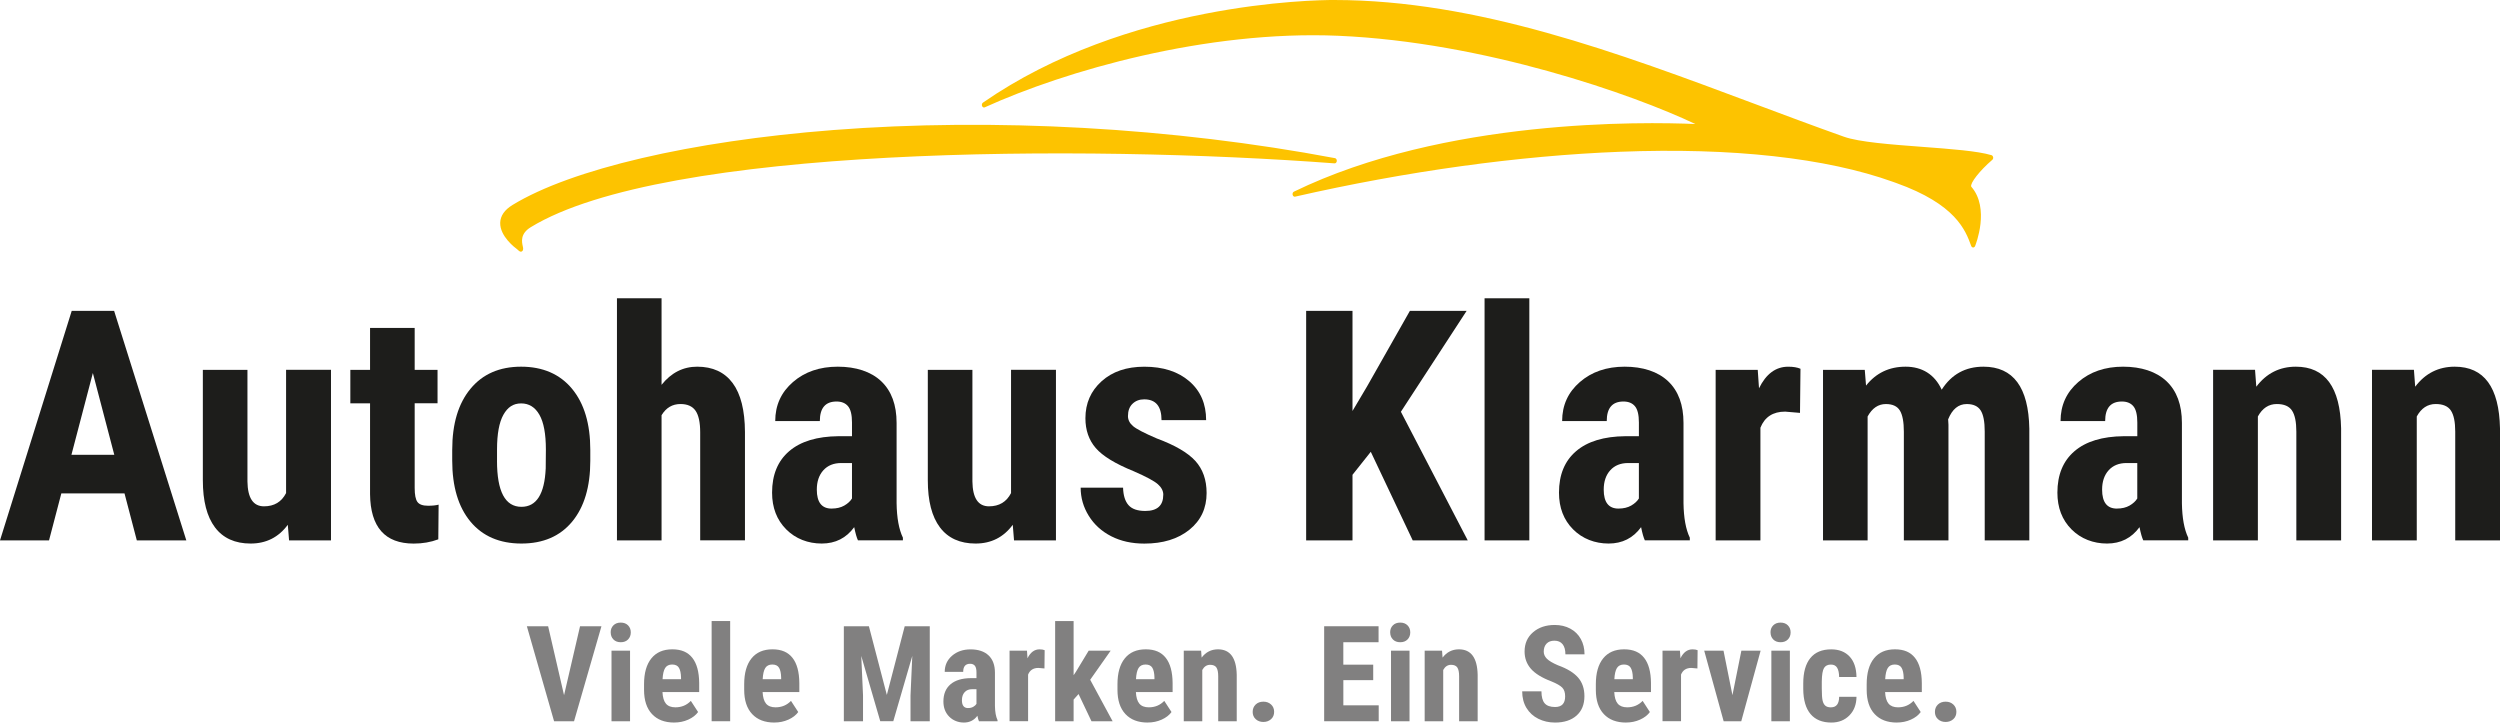
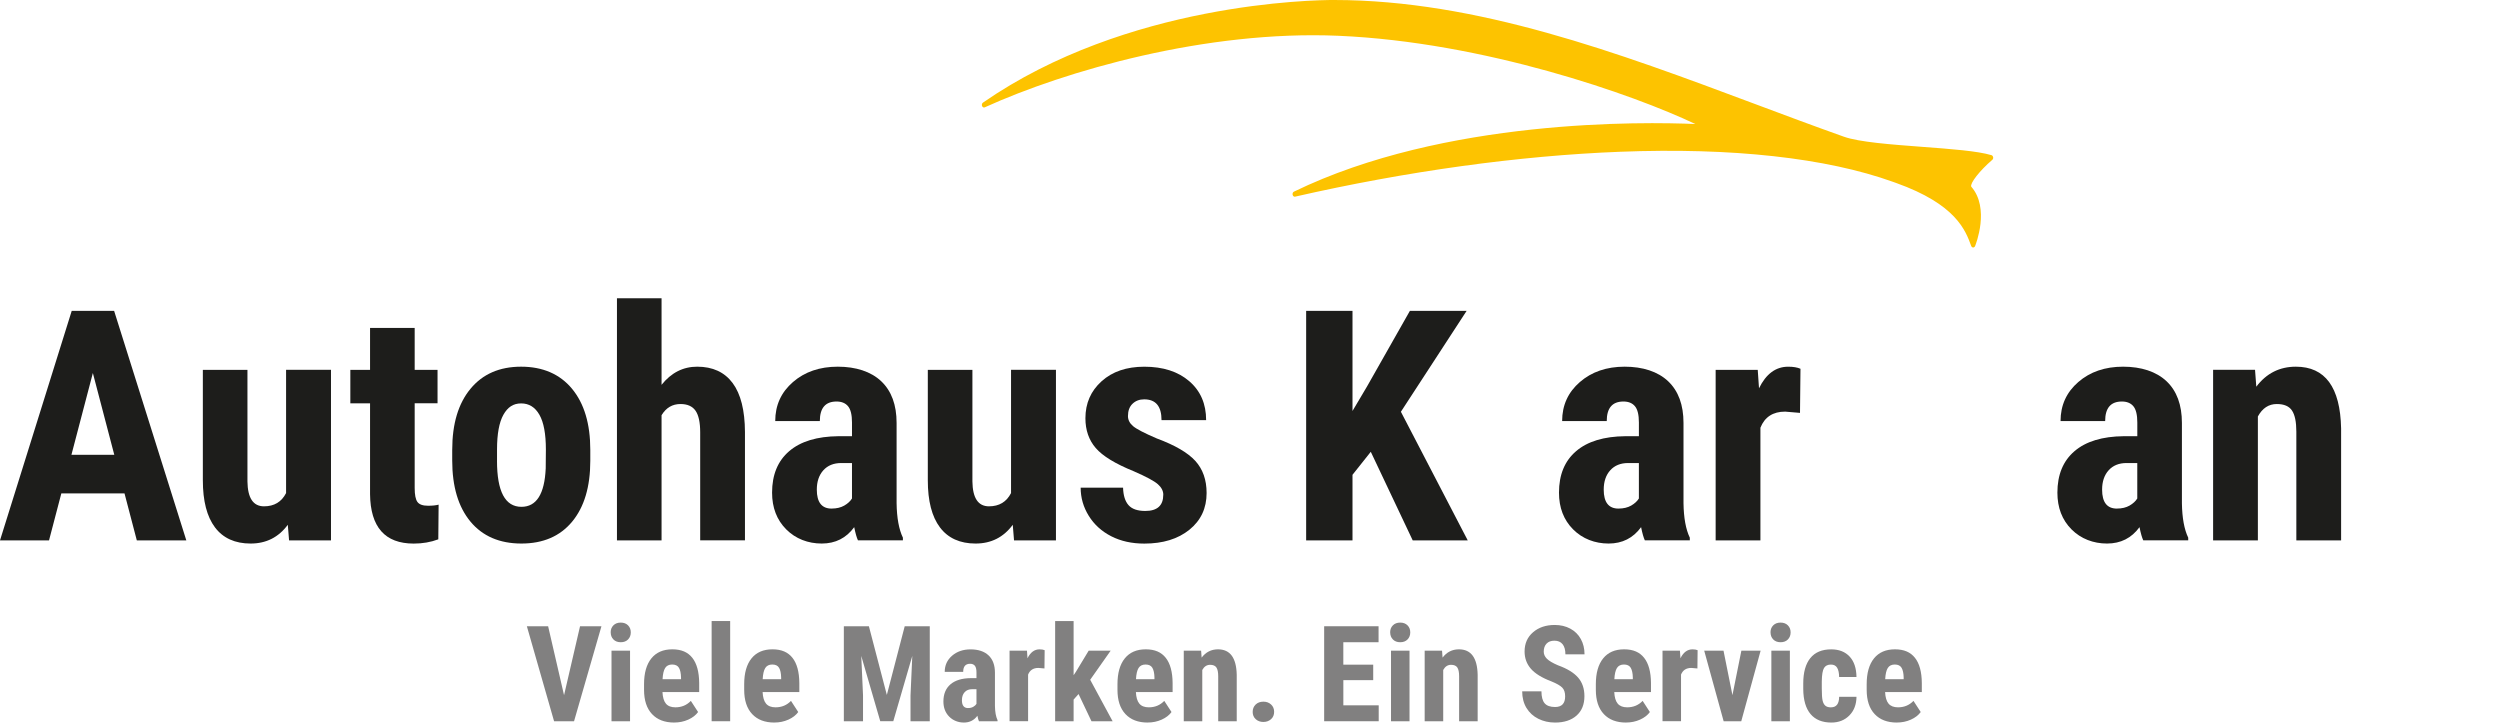
<svg xmlns="http://www.w3.org/2000/svg" id="Ebene_1" data-name="Ebene 1" viewBox="0 0 1046.47 302.45">
  <defs>
    <style>      .cls-1 {        fill: #1d1d1b;      }      .cls-2 {        fill: #818080;      }      .cls-3 {        fill: #fdc300;      }    </style>
  </defs>
  <g>
    <path class="cls-1" d="M52.13,206.54h-26.46l-5.15,19.66H0l30.02-96.07h17.75l30.22,96.07h-20.72l-5.15-19.66h0ZM29.89,190.38h17.95l-8.97-34.24-8.97,34.24h0Z" />
    <path class="cls-1" d="M120.47,219.67c-3.87,5.24-9.06,7.85-15.57,7.85s-11.52-2.25-14.91-6.76-5.08-11.07-5.08-19.7v-46.25h18.67v46.71c.09,6.95,2.4,10.42,6.93,10.42,4.27,0,7.35-1.85,9.24-5.54v-51.6h18.8v71.39h-17.55l-.53-6.53h0Z" />
    <path class="cls-1" d="M173.58,137.26v17.55h9.57v13.99h-9.57v35.49c0,2.82.38,4.76,1.15,5.82.77,1.06,2.25,1.59,4.45,1.59,1.8,0,3.28-.15,4.42-.46l-.13,14.52c-3.17,1.19-6.6,1.78-10.29,1.78-12.05,0-18.14-6.91-18.28-20.74v-37.98h-8.25v-13.99h8.25v-17.55h18.67v-.02Z" />
    <path class="cls-1" d="M189.3,188.2c0-10.82,2.55-19.31,7.65-25.47s12.16-9.24,21.18-9.24,16.21,3.08,21.31,9.24,7.65,14.69,7.65,25.6v4.55c0,10.86-2.53,19.35-7.59,25.47-5.06,6.11-12.14,9.17-21.25,9.17s-16.26-3.07-21.34-9.2c-5.08-6.14-7.62-14.66-7.62-25.57v-4.55h.01ZM208.04,192.9c0,12.84,3.41,19.25,10.23,19.25,6.29,0,9.68-5.35,10.16-16.07l.07-7.9c0-6.55-.9-11.41-2.71-14.57-1.8-3.16-4.35-4.75-7.65-4.75s-5.64,1.58-7.42,4.75-2.67,8.02-2.67,14.57v4.71h-.01Z" />
    <path class="cls-1" d="M276.92,161.08c4.05-5.06,9.02-7.59,14.91-7.59,6.51,0,11.46,2.29,14.85,6.86,3.39,4.58,5.1,11.39,5.15,20.45v45.39h-18.74v-45.2c0-4.18-.65-7.2-1.95-9.07-1.3-1.87-3.4-2.8-6.3-2.8-3.39,0-6.03,1.56-7.92,4.68v52.39h-18.67v-101.34h18.67v36.22h0Z" />
    <path class="cls-1" d="M359.14,226.2c-.53-1.1-1.06-2.95-1.58-5.54-3.34,4.58-7.87,6.86-13.59,6.86s-10.94-1.98-14.88-5.94-5.91-9.08-5.91-15.37c0-7.48,2.39-13.26,7.16-17.35,4.77-4.09,11.65-6.18,20.62-6.27h5.67v-5.74c0-3.21-.55-5.48-1.65-6.8s-2.71-1.98-4.82-1.98c-4.66,0-6.99,2.73-6.99,8.18h-18.67c0-6.6,2.47-12.04,7.42-16.33,4.95-4.29,11.21-6.43,18.77-6.43s13.89,2.04,18.18,6.1c4.29,4.07,6.43,9.89,6.43,17.45v33.58c.09,6.16.97,10.98,2.64,14.45v1.12h-18.8ZM348.12,212.88c2.07,0,3.83-.42,5.28-1.25s2.53-1.83,3.23-2.97v-14.84h-4.49c-3.17,0-5.66,1.01-7.49,3.03s-2.74,4.73-2.74,8.12c0,5.28,2.07,7.92,6.2,7.92h0Z" />
    <path class="cls-1" d="M423.93,219.67c-3.87,5.24-9.06,7.85-15.57,7.85s-11.52-2.25-14.91-6.76-5.08-11.07-5.08-19.7v-46.25h18.67v46.71c.09,6.95,2.4,10.42,6.93,10.42,4.27,0,7.35-1.85,9.24-5.54v-51.6h18.8v71.39h-17.55l-.53-6.53h0Z" />
    <path class="cls-1" d="M486.94,207.07c0-1.58-.76-3.05-2.28-4.39s-4.89-3.16-10.13-5.44c-7.7-3.12-12.99-6.36-15.87-9.7s-4.32-7.5-4.32-12.47c0-6.25,2.25-11.4,6.76-15.47s10.48-6.1,17.91-6.1c7.83,0,14.1,2.02,18.8,6.07,4.71,4.05,7.06,9.48,7.06,16.3h-18.67c0-5.81-2.42-8.71-7.26-8.71-1.98,0-3.61.62-4.88,1.85-1.28,1.23-1.91,2.95-1.91,5.15,0,1.58.7,2.98,2.11,4.19s4.73,2.94,9.96,5.18c7.61,2.82,12.99,5.95,16.13,9.4s4.72,7.93,4.72,13.43c0,6.38-2.4,11.5-7.19,15.37s-11.08,5.81-18.87,5.81c-5.23,0-9.85-1.02-13.86-3.07-4-2.05-7.14-4.89-9.4-8.54-2.27-3.65-3.4-7.59-3.4-11.81h17.75c.09,3.26.85,5.7,2.28,7.32,1.43,1.63,3.77,2.44,7.03,2.44,5.01,0,7.52-2.27,7.52-6.8h.01Z" />
    <path class="cls-1" d="M573.79,189.12l-7.65,9.63v27.45h-19.4v-96.07h19.4v41.9l6.14-10.36,17.88-31.54h23.75l-27.51,42.23,27.98,53.84h-23.03l-17.55-37.08h0Z" />
-     <path class="cls-1" d="M640.16,226.2h-18.74v-101.34h18.74v101.34Z" />
    <path class="cls-1" d="M688.52,226.2c-.53-1.1-1.06-2.95-1.58-5.54-3.34,4.58-7.87,6.86-13.59,6.86s-10.94-1.98-14.88-5.94-5.9-9.08-5.9-15.37c0-7.48,2.38-13.26,7.16-17.35,4.77-4.09,11.65-6.18,20.62-6.27h5.67v-5.74c0-3.21-.55-5.48-1.65-6.8-1.1-1.32-2.71-1.98-4.82-1.98-4.66,0-6.99,2.73-6.99,8.18h-18.67c0-6.6,2.47-12.04,7.42-16.33,4.95-4.29,11.21-6.43,18.77-6.43s13.89,2.04,18.18,6.1c4.29,4.07,6.43,9.89,6.43,17.45v33.58c.09,6.16.97,10.98,2.64,14.45v1.12h-18.81ZM677.51,212.88c2.07,0,3.83-.42,5.28-1.25,1.45-.84,2.53-1.83,3.23-2.97v-14.84h-4.49c-3.17,0-5.66,1.01-7.49,3.03s-2.74,4.73-2.74,8.12c0,5.28,2.07,7.92,6.2,7.92h0Z" />
    <path class="cls-1" d="M753.45,172.83l-6.2-.53c-5.1,0-8.56,2.24-10.36,6.73v47.18h-18.74v-71.39h17.62l.53,7.72c2.95-6.03,7.02-9.04,12.21-9.04,2.11,0,3.83.29,5.15.86l-.2,18.47h-.01Z" />
-     <path class="cls-1" d="M780.57,154.81l.53,6.6c4.18-5.28,9.7-7.92,16.56-7.92s12.16,3.21,15.11,9.63c4.09-6.42,9.92-9.63,17.48-9.63,12.49,0,18.89,8.64,19.2,25.93v46.78h-18.67v-45.59c0-4.13-.57-7.08-1.71-8.84s-3.08-2.64-5.81-2.64c-3.48,0-6.07,2.13-7.79,6.4l.13,2.24v48.43h-18.67v-45.46c0-4.09-.55-7.05-1.65-8.87s-3.06-2.74-5.87-2.74c-3.21,0-5.76,1.74-7.65,5.21v51.86h-18.67v-71.39h17.48Z" />
    <path class="cls-1" d="M897.15,226.2c-.53-1.1-1.06-2.95-1.58-5.54-3.34,4.58-7.87,6.86-13.59,6.86s-10.94-1.98-14.88-5.94-5.9-9.08-5.9-15.37c0-7.48,2.38-13.26,7.16-17.35,4.77-4.09,11.65-6.18,20.62-6.27h5.67v-5.74c0-3.21-.55-5.48-1.65-6.8-1.1-1.32-2.71-1.98-4.82-1.98-4.66,0-6.99,2.73-6.99,8.18h-18.67c0-6.6,2.47-12.04,7.42-16.33,4.95-4.29,11.21-6.43,18.77-6.43s13.89,2.04,18.18,6.1c4.29,4.07,6.43,9.89,6.43,17.45v33.58c.09,6.16.97,10.98,2.64,14.45v1.12h-18.81ZM886.13,212.88c2.07,0,3.83-.42,5.28-1.25,1.45-.84,2.53-1.83,3.23-2.97v-14.84h-4.49c-3.17,0-5.66,1.01-7.49,3.03s-2.74,4.73-2.74,8.12c0,5.28,2.07,7.92,6.2,7.92h0Z" />
    <path class="cls-1" d="M943.93,154.81l.53,7.06c4.22-5.59,9.74-8.38,16.56-8.38,12.27,0,18.58,8.6,18.94,25.8v46.91h-18.74v-45.53c0-4.05-.6-6.98-1.81-8.81s-3.33-2.74-6.37-2.74c-3.39,0-6.03,1.74-7.92,5.21v51.86h-18.74v-71.39h17.55Z" />
-     <path class="cls-1" d="M1010.44,154.81l.53,7.06c4.22-5.59,9.74-8.38,16.56-8.38,12.27,0,18.58,8.6,18.94,25.8v46.91h-18.74v-45.53c0-4.05-.6-6.98-1.81-8.81s-3.33-2.74-6.37-2.74c-3.39,0-6.03,1.74-7.92,5.21v51.86h-18.74v-71.39h17.55Z" />
  </g>
  <g>
    <path class="cls-2" d="M236.11,290.98l6.69-28.84h8.96l-11.47,39.76h-8.36l-11.39-39.76h8.9l6.66,28.84h.01Z" />
    <path class="cls-2" d="M255.62,264.71c0-1.2.38-2.18,1.15-2.95s1.78-1.15,3.06-1.15,2.29.38,3.06,1.15,1.15,1.75,1.15,2.95-.38,2.17-1.13,2.95c-.76.78-1.78,1.17-3.07,1.17s-2.32-.39-3.07-1.17c-.76-.78-1.13-1.77-1.13-2.95h-.02ZM263.73,301.9h-7.76v-29.55h7.76v29.55Z" />
    <path class="cls-2" d="M282.2,302.45c-3.97,0-7.06-1.18-9.28-3.55s-3.33-5.75-3.33-10.16v-2.35c0-4.66,1.02-8.26,3.06-10.79s4.96-3.8,8.77-3.8,6.51,1.19,8.38,3.56,2.83,5.88,2.87,10.54v3.79h-15.37c.11,2.21.59,3.83,1.45,4.85.86,1.02,2.17,1.54,3.96,1.54,2.58,0,4.74-.9,6.47-2.7l3.03,4.67c-.95,1.31-2.32,2.37-4.12,3.18s-3.76,1.21-5.87,1.21h-.02ZM277.34,284.31h7.73v-.72c-.04-1.78-.33-3.13-.87-4.05-.55-.92-1.49-1.38-2.84-1.38s-2.33.49-2.94,1.46-.97,2.53-1.08,4.68h0Z" />
    <path class="cls-2" d="M305.64,301.9h-7.76v-41.94h7.76v41.94Z" />
    <path class="cls-2" d="M324.12,302.45c-3.97,0-7.06-1.18-9.28-3.55s-3.33-5.75-3.33-10.16v-2.35c0-4.66,1.02-8.26,3.06-10.79s4.96-3.8,8.77-3.8,6.51,1.19,8.38,3.56,2.83,5.88,2.87,10.54v3.79h-15.37c.11,2.21.59,3.83,1.45,4.85.86,1.02,2.17,1.54,3.96,1.54,2.58,0,4.74-.9,6.47-2.7l3.03,4.67c-.95,1.31-2.32,2.37-4.12,3.18s-3.76,1.21-5.87,1.21h-.02ZM319.25,284.31h7.73v-.72c-.04-1.78-.33-3.13-.87-4.05-.55-.92-1.49-1.38-2.84-1.38s-2.33.49-2.94,1.46-.97,2.53-1.08,4.68h0Z" />
    <path class="cls-2" d="M363.71,262.14l7.51,28.75,7.48-28.75h10.49v39.76h-8.06v-10.76l.74-16.58-7.95,27.33h-5.46l-7.95-27.33.74,16.58v10.76h-8.03v-39.76h10.49Z" />
    <path class="cls-2" d="M409.78,301.9c-.22-.46-.44-1.22-.66-2.29-1.38,1.89-3.26,2.84-5.62,2.84s-4.53-.82-6.16-2.46c-1.63-1.64-2.44-3.76-2.44-6.36,0-3.09.99-5.49,2.96-7.18,1.98-1.69,4.82-2.56,8.53-2.59h2.35v-2.38c0-1.33-.23-2.27-.68-2.81-.46-.55-1.12-.82-1.99-.82-1.93,0-2.89,1.13-2.89,3.39h-7.73c0-2.73,1.02-4.98,3.07-6.76,2.05-1.77,4.64-2.66,7.77-2.66s5.75.84,7.52,2.53c1.77,1.68,2.66,4.09,2.66,7.22v13.9c.04,2.55.4,4.54,1.09,5.98v.46h-7.78ZM405.22,296.38c.86,0,1.58-.17,2.18-.52.6-.34,1.05-.75,1.34-1.23v-6.14h-1.86c-1.31,0-2.34.42-3.1,1.26s-1.13,1.96-1.13,3.36c0,2.18.86,3.28,2.57,3.28h0Z" />
    <path class="cls-2" d="M437.21,279.81l-2.57-.22c-2.11,0-3.54.93-4.29,2.79v19.52h-7.76v-29.55h7.29l.22,3.2c1.22-2.49,2.9-3.74,5.05-3.74.87,0,1.58.12,2.13.35l-.08,7.65h.01Z" />
    <path class="cls-2" d="M451.48,290.51l-2.08,2.32v9.07h-7.73v-41.94h7.73v22.67l.96-1.42,5.35-8.85h9.2l-8.57,12.18,9.39,17.37h-8.85l-5.41-11.39h0Z" />
    <path class="cls-2" d="M480.37,302.45c-3.97,0-7.06-1.18-9.28-3.55-2.22-2.37-3.33-5.75-3.33-10.16v-2.35c0-4.66,1.02-8.26,3.06-10.79s4.96-3.8,8.77-3.8,6.51,1.19,8.38,3.56,2.83,5.88,2.87,10.54v3.79h-15.37c.11,2.21.59,3.83,1.45,4.85.86,1.02,2.17,1.54,3.96,1.54,2.58,0,4.74-.9,6.47-2.7l3.03,4.67c-.95,1.31-2.32,2.37-4.12,3.18s-3.76,1.21-5.87,1.21h-.02ZM475.51,284.31h7.73v-.72c-.04-1.78-.33-3.13-.87-4.05-.55-.92-1.49-1.38-2.84-1.38s-2.33.49-2.94,1.46-.97,2.53-1.08,4.68h0Z" />
    <path class="cls-2" d="M502.77,272.35l.22,2.92c1.75-2.31,4.03-3.47,6.85-3.47,5.08,0,7.69,3.56,7.84,10.68v19.42h-7.75v-18.84c0-1.67-.25-2.89-.75-3.65-.5-.75-1.38-1.13-2.64-1.13-1.4,0-2.49.72-3.28,2.16v21.46h-7.75v-29.55h7.26Z" />
    <path class="cls-2" d="M524.36,297.97c0-1.24.41-2.26,1.24-3.06s1.91-1.2,3.24-1.2,2.37.4,3.22,1.19c.86.79,1.28,1.82,1.28,3.07s-.43,2.3-1.3,3.07c-.86.77-1.93,1.16-3.21,1.16s-2.36-.39-3.21-1.17c-.85-.78-1.27-1.8-1.27-3.06h.01Z" />
    <path class="cls-2" d="M574.82,284.7h-12.51v10.54h14.8v6.66h-22.83v-39.76h22.77v6.69h-14.75v9.39h12.51v6.47h.01Z" />
    <path class="cls-2" d="M581.9,264.71c0-1.2.38-2.18,1.15-2.95s1.78-1.15,3.06-1.15,2.29.38,3.06,1.15,1.15,1.75,1.15,2.95-.38,2.17-1.13,2.95c-.76.78-1.78,1.17-3.07,1.17s-2.32-.39-3.07-1.17c-.76-.78-1.13-1.77-1.13-2.95h-.02ZM590.01,301.9h-7.75v-29.55h7.75v29.55Z" />
    <path class="cls-2" d="M603.62,272.35l.22,2.92c1.75-2.31,4.03-3.47,6.85-3.47,5.08,0,7.69,3.56,7.84,10.68v19.42h-7.76v-18.84c0-1.67-.25-2.89-.75-3.65-.5-.75-1.38-1.13-2.63-1.13-1.4,0-2.49.72-3.28,2.16v21.46h-7.76v-29.55h7.27Z" />
    <path class="cls-2" d="M655.15,291.47c0-1.62-.41-2.84-1.24-3.67-.83-.83-2.33-1.69-4.52-2.58-3.99-1.51-6.85-3.28-8.6-5.31s-2.62-4.43-2.62-7.2c0-3.35,1.19-6.04,3.56-8.07s5.39-3.04,9.05-3.04c2.44,0,4.62.51,6.53,1.54,1.91,1.03,3.38,2.48,4.41,4.36s1.54,4,1.54,6.39h-8c0-1.86-.4-3.27-1.19-4.25s-1.93-1.46-3.43-1.46c-1.4,0-2.49.41-3.28,1.24-.78.83-1.17,1.94-1.17,3.35,0,1.09.44,2.08,1.31,2.96s2.42,1.8,4.64,2.75c3.88,1.4,6.69,3.12,8.45,5.16s2.63,4.63,2.63,7.78c0,3.46-1.1,6.16-3.3,8.11-2.2,1.95-5.2,2.92-8.98,2.92-2.57,0-4.91-.53-7.02-1.58-2.11-1.05-3.76-2.57-4.96-4.53-1.19-1.97-1.79-4.29-1.79-6.96h8.06c0,2.29.45,3.96,1.34,5s2.35,1.56,4.37,1.56c2.8,0,4.21-1.48,4.21-4.45v-.02Z" />
    <path class="cls-2" d="M680.61,302.45c-3.97,0-7.06-1.18-9.28-3.55-2.22-2.37-3.33-5.75-3.33-10.16v-2.35c0-4.66,1.02-8.26,3.06-10.79s4.96-3.8,8.77-3.8,6.51,1.19,8.38,3.56c1.88,2.37,2.83,5.88,2.87,10.54v3.79h-15.37c.11,2.21.59,3.83,1.45,4.85s2.18,1.54,3.96,1.54c2.58,0,4.74-.9,6.47-2.7l3.03,4.67c-.95,1.31-2.32,2.37-4.12,3.18s-3.76,1.21-5.87,1.21h-.02ZM675.75,284.31h7.73v-.72c-.04-1.78-.33-3.13-.87-4.05-.55-.92-1.49-1.38-2.84-1.38s-2.33.49-2.94,1.46-.97,2.53-1.08,4.68h0Z" />
    <path class="cls-2" d="M710.52,279.81l-2.57-.22c-2.11,0-3.54.93-4.29,2.79v19.52h-7.75v-29.55h7.29l.22,3.2c1.22-2.49,2.9-3.74,5.05-3.74.87,0,1.58.12,2.13.35l-.08,7.65h0Z" />
    <path class="cls-2" d="M725.18,290.98l3.74-18.62h8.06l-8.11,29.55h-7.37l-8.14-29.55h8.08l3.74,18.62Z" />
    <path class="cls-2" d="M741.11,264.71c0-1.2.38-2.18,1.15-2.95s1.78-1.15,3.06-1.15,2.29.38,3.06,1.15,1.15,1.75,1.15,2.95-.38,2.17-1.13,2.95c-.76.78-1.78,1.17-3.07,1.17s-2.32-.39-3.07-1.17c-.76-.78-1.13-1.77-1.13-2.95h-.02ZM749.22,301.9h-7.75v-29.55h7.75v29.55Z" />
    <path class="cls-2" d="M766.44,296.08c2.24,0,3.38-1.47,3.41-4.42h7.26c-.04,3.22-1.03,5.83-2.98,7.81-1.95,1.98-4.46,2.98-7.54,2.98-3.8,0-6.71-1.18-8.71-3.55s-3.02-5.85-3.06-10.46v-2.35c0-4.64.99-8.18,2.96-10.62s4.89-3.66,8.75-3.66c3.26,0,5.83,1.01,7.7,3.02s2.83,4.87,2.87,8.56h-7.26c-.02-1.67-.29-2.96-.82-3.86s-1.4-1.35-2.62-1.35c-1.35,0-2.31.48-2.89,1.44s-.89,2.83-.93,5.59v3.02c0,2.42.12,4.11.35,5.07s.63,1.67,1.17,2.12c.55.45,1.32.67,2.32.67h.02Z" />
    <path class="cls-2" d="M793.98,302.45c-3.97,0-7.06-1.18-9.28-3.55-2.22-2.37-3.33-5.75-3.33-10.16v-2.35c0-4.66,1.02-8.26,3.06-10.79s4.96-3.8,8.77-3.8,6.51,1.19,8.38,3.56c1.88,2.37,2.83,5.88,2.87,10.54v3.79h-15.37c.11,2.21.59,3.83,1.45,4.85s2.18,1.54,3.96,1.54c2.58,0,4.74-.9,6.47-2.7l3.03,4.67c-.95,1.31-2.32,2.37-4.12,3.18s-3.76,1.21-5.87,1.21h-.02ZM789.12,284.31h7.73v-.72c-.04-1.78-.33-3.13-.87-4.05-.55-.92-1.49-1.38-2.84-1.38s-2.33.49-2.94,1.46-.97,2.53-1.08,4.68h0Z" />
-     <path class="cls-2" d="M809.94,297.97c0-1.24.41-2.26,1.24-3.06s1.91-1.2,3.24-1.2,2.37.4,3.22,1.19,1.28,1.82,1.28,3.07-.43,2.3-1.3,3.07c-.87.77-1.93,1.16-3.21,1.16s-2.36-.39-3.21-1.17c-.85-.78-1.27-1.8-1.27-3.06h.01Z" />
  </g>
-   <path class="cls-3" d="M348.61,54.45c-59.34,4.6-109.46,16.32-134.08,31.35-3.34,2.04-5.07,4.55-5.15,7.45-.15,5.69,6.32,10.53,7.03,11.04.65.62,1.15,1.07,1.62,1.07.18,0,.36-.07.53-.21.62-.5.43-1.34.28-2.02-.41-1.85-1.18-5.28,3.34-8.04,55.75-34.04,231.75-34.63,336.44-26.71.48.03.9-.39.95-.98.05-.58-.28-1.11-.75-1.2-67.99-12.82-142.63-17-210.2-11.76M834.3,65.82c-.07-.42-.33-.75-.66-.86-5.83-1.76-17.09-2.6-29.01-3.49-13-.98-26.44-1.98-32.8-4.25-12.44-4.42-25.16-9.18-37.45-13.78C677.34,22.1,618.36.04,558.51,0c-8.7-.03-86.8,1.16-147.06,42.96-.41.28-.57.9-.37,1.41.2.52.69.76,1.13.56,33.71-15.31,92.71-32.34,148.04-29.95,61.04,2.63,123.51,24.62,149.41,36.94-21.46-.94-105.04-2.35-168.05,28.31-.43.21-.65.78-.53,1.32.13.54.57.88,1.03.77,46.66-10.65,93.7-17.15,136.04-18.79,46.81-1.82,86.33,2.55,114.29,12.61l1.23.44c25.11,8.96,29.08,19.86,31.45,26.37.15.39.46.64.81.65h.02c.34,0,.65-.24.81-.61.26-.64,6.28-15.87-1.62-24.86-.58-1.43,3.56-6.71,8.82-11.23.29-.25.43-.67.36-1.09" />
+   <path class="cls-3" d="M348.61,54.45M834.3,65.82c-.07-.42-.33-.75-.66-.86-5.83-1.76-17.09-2.6-29.01-3.49-13-.98-26.44-1.98-32.8-4.25-12.44-4.42-25.16-9.18-37.45-13.78C677.34,22.1,618.36.04,558.51,0c-8.7-.03-86.8,1.16-147.06,42.96-.41.28-.57.9-.37,1.41.2.52.69.76,1.13.56,33.71-15.31,92.71-32.34,148.04-29.95,61.04,2.63,123.51,24.62,149.41,36.94-21.46-.94-105.04-2.35-168.05,28.31-.43.21-.65.78-.53,1.32.13.54.57.88,1.03.77,46.66-10.65,93.7-17.15,136.04-18.79,46.81-1.82,86.33,2.55,114.29,12.61l1.23.44c25.11,8.96,29.08,19.86,31.45,26.37.15.39.46.64.81.65h.02c.34,0,.65-.24.81-.61.26-.64,6.28-15.87-1.62-24.86-.58-1.43,3.56-6.71,8.82-11.23.29-.25.43-.67.36-1.09" />
</svg>